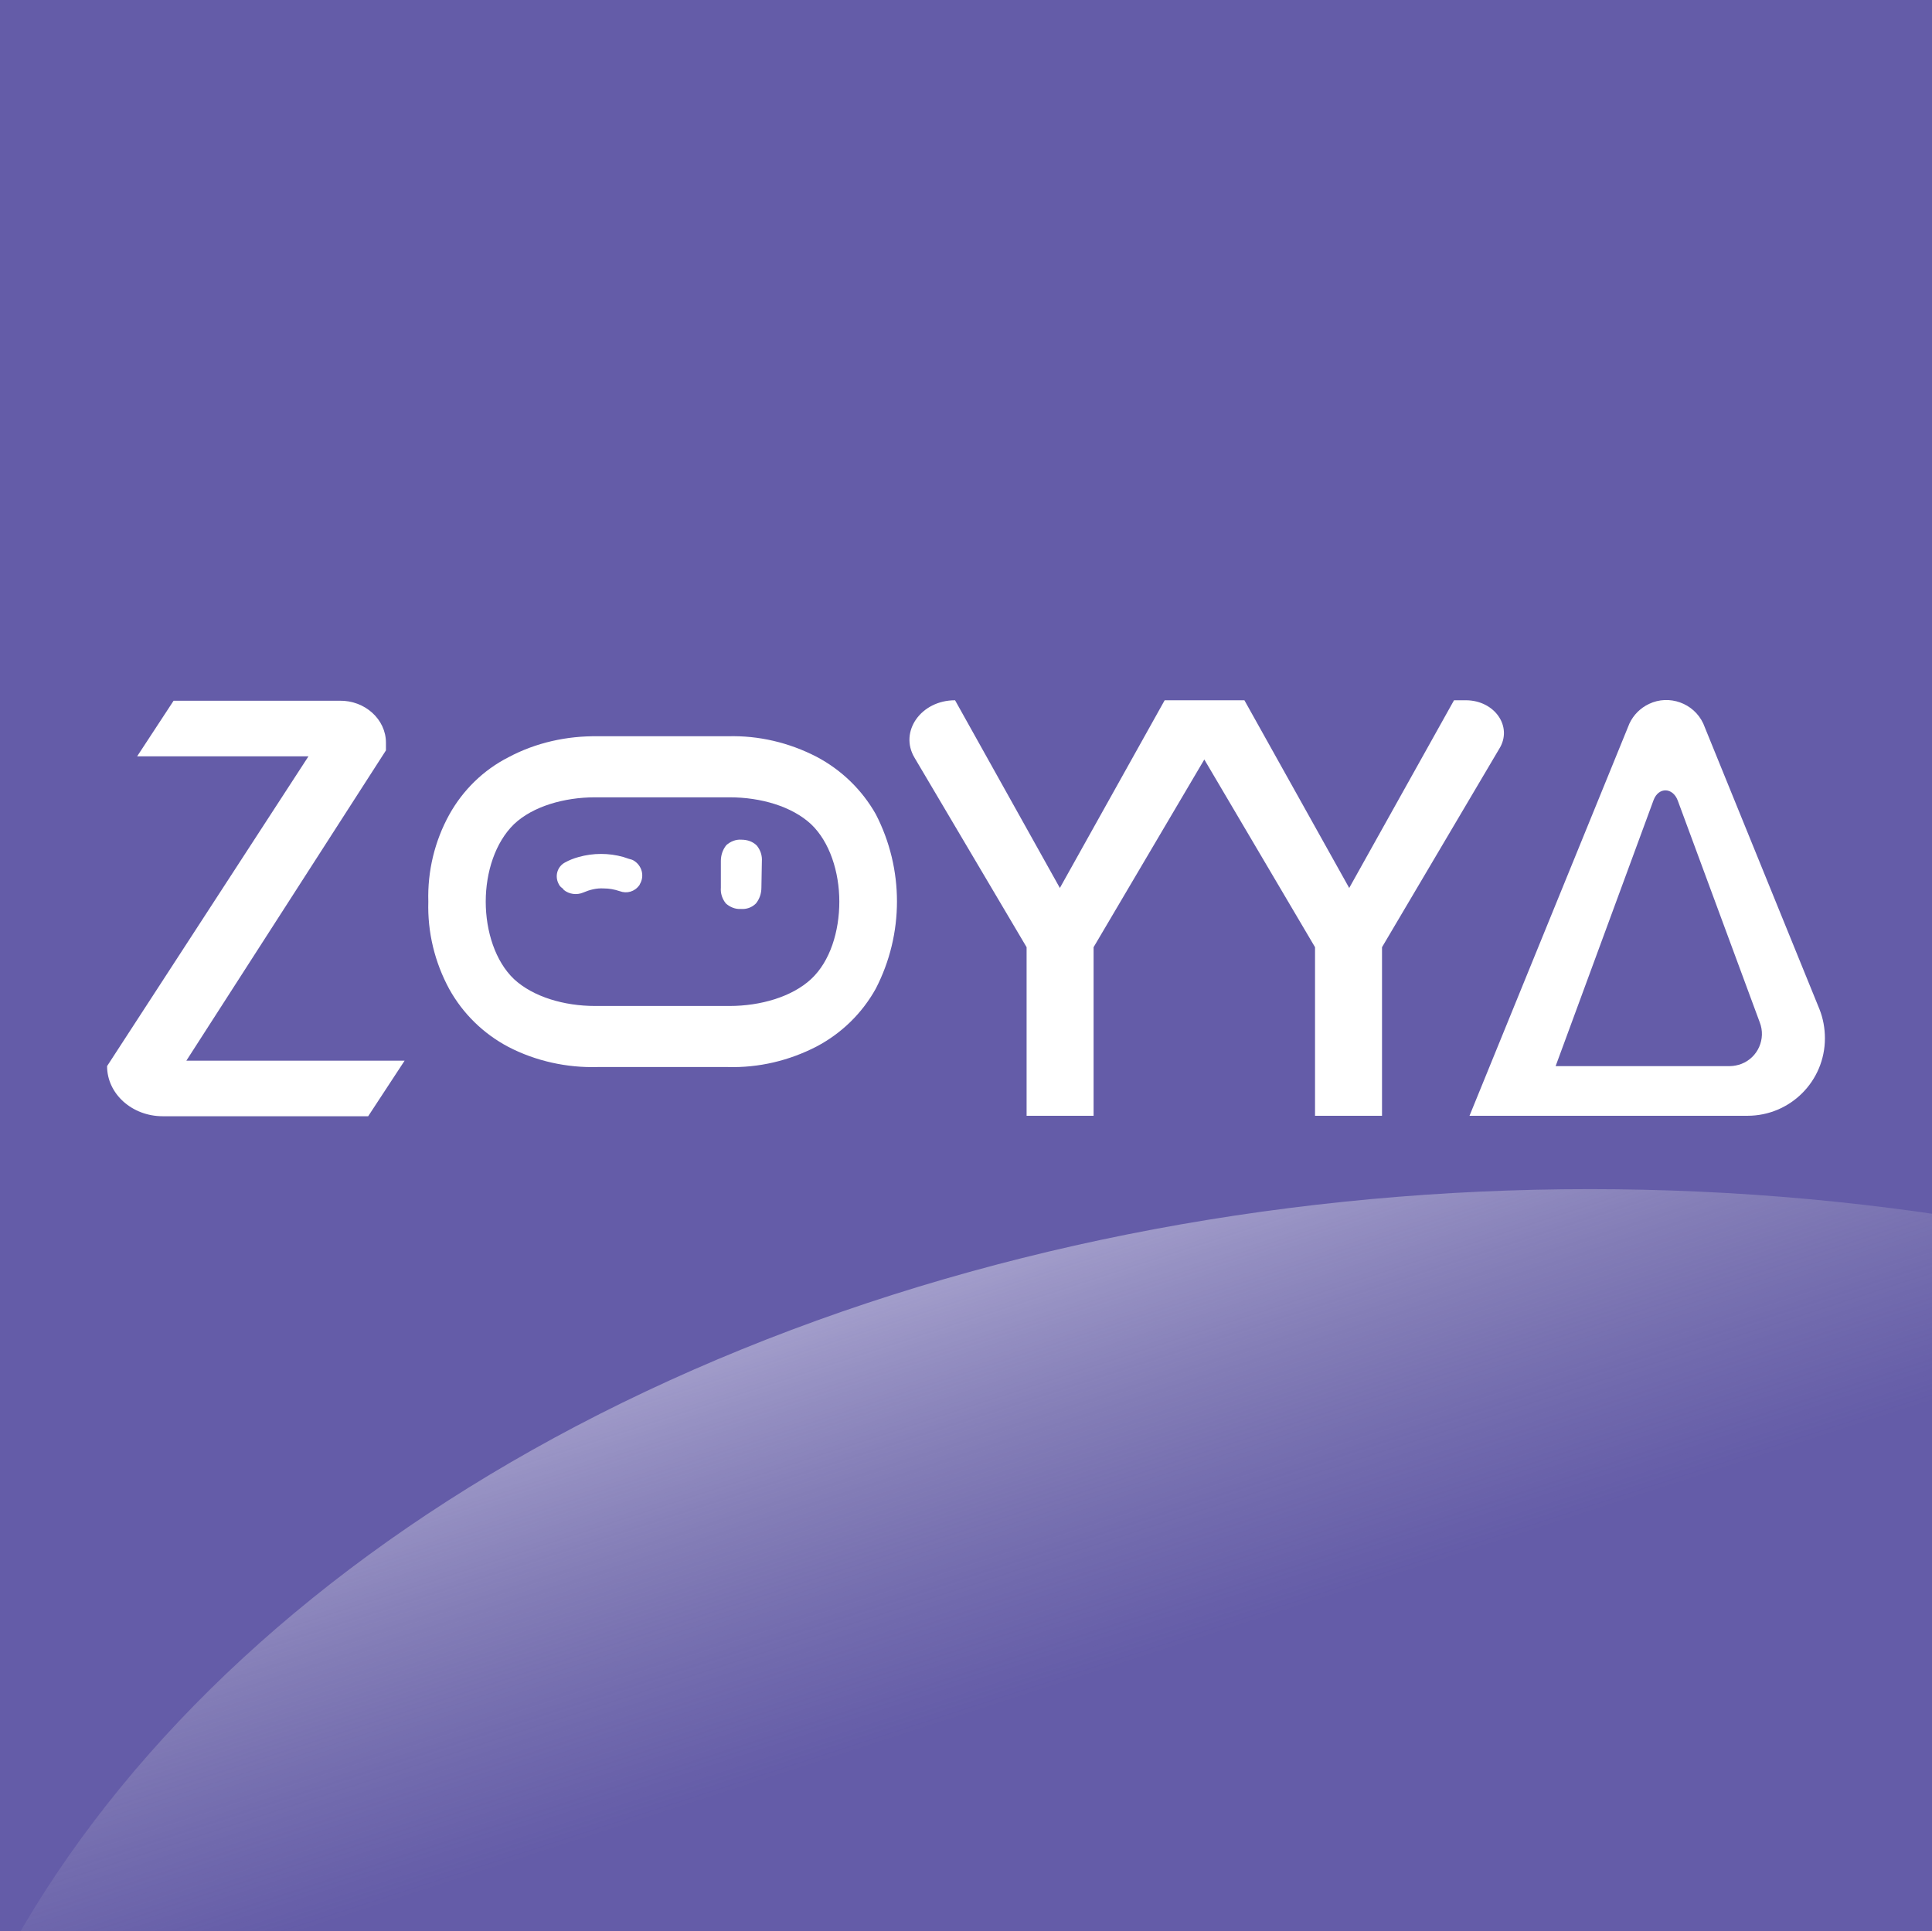
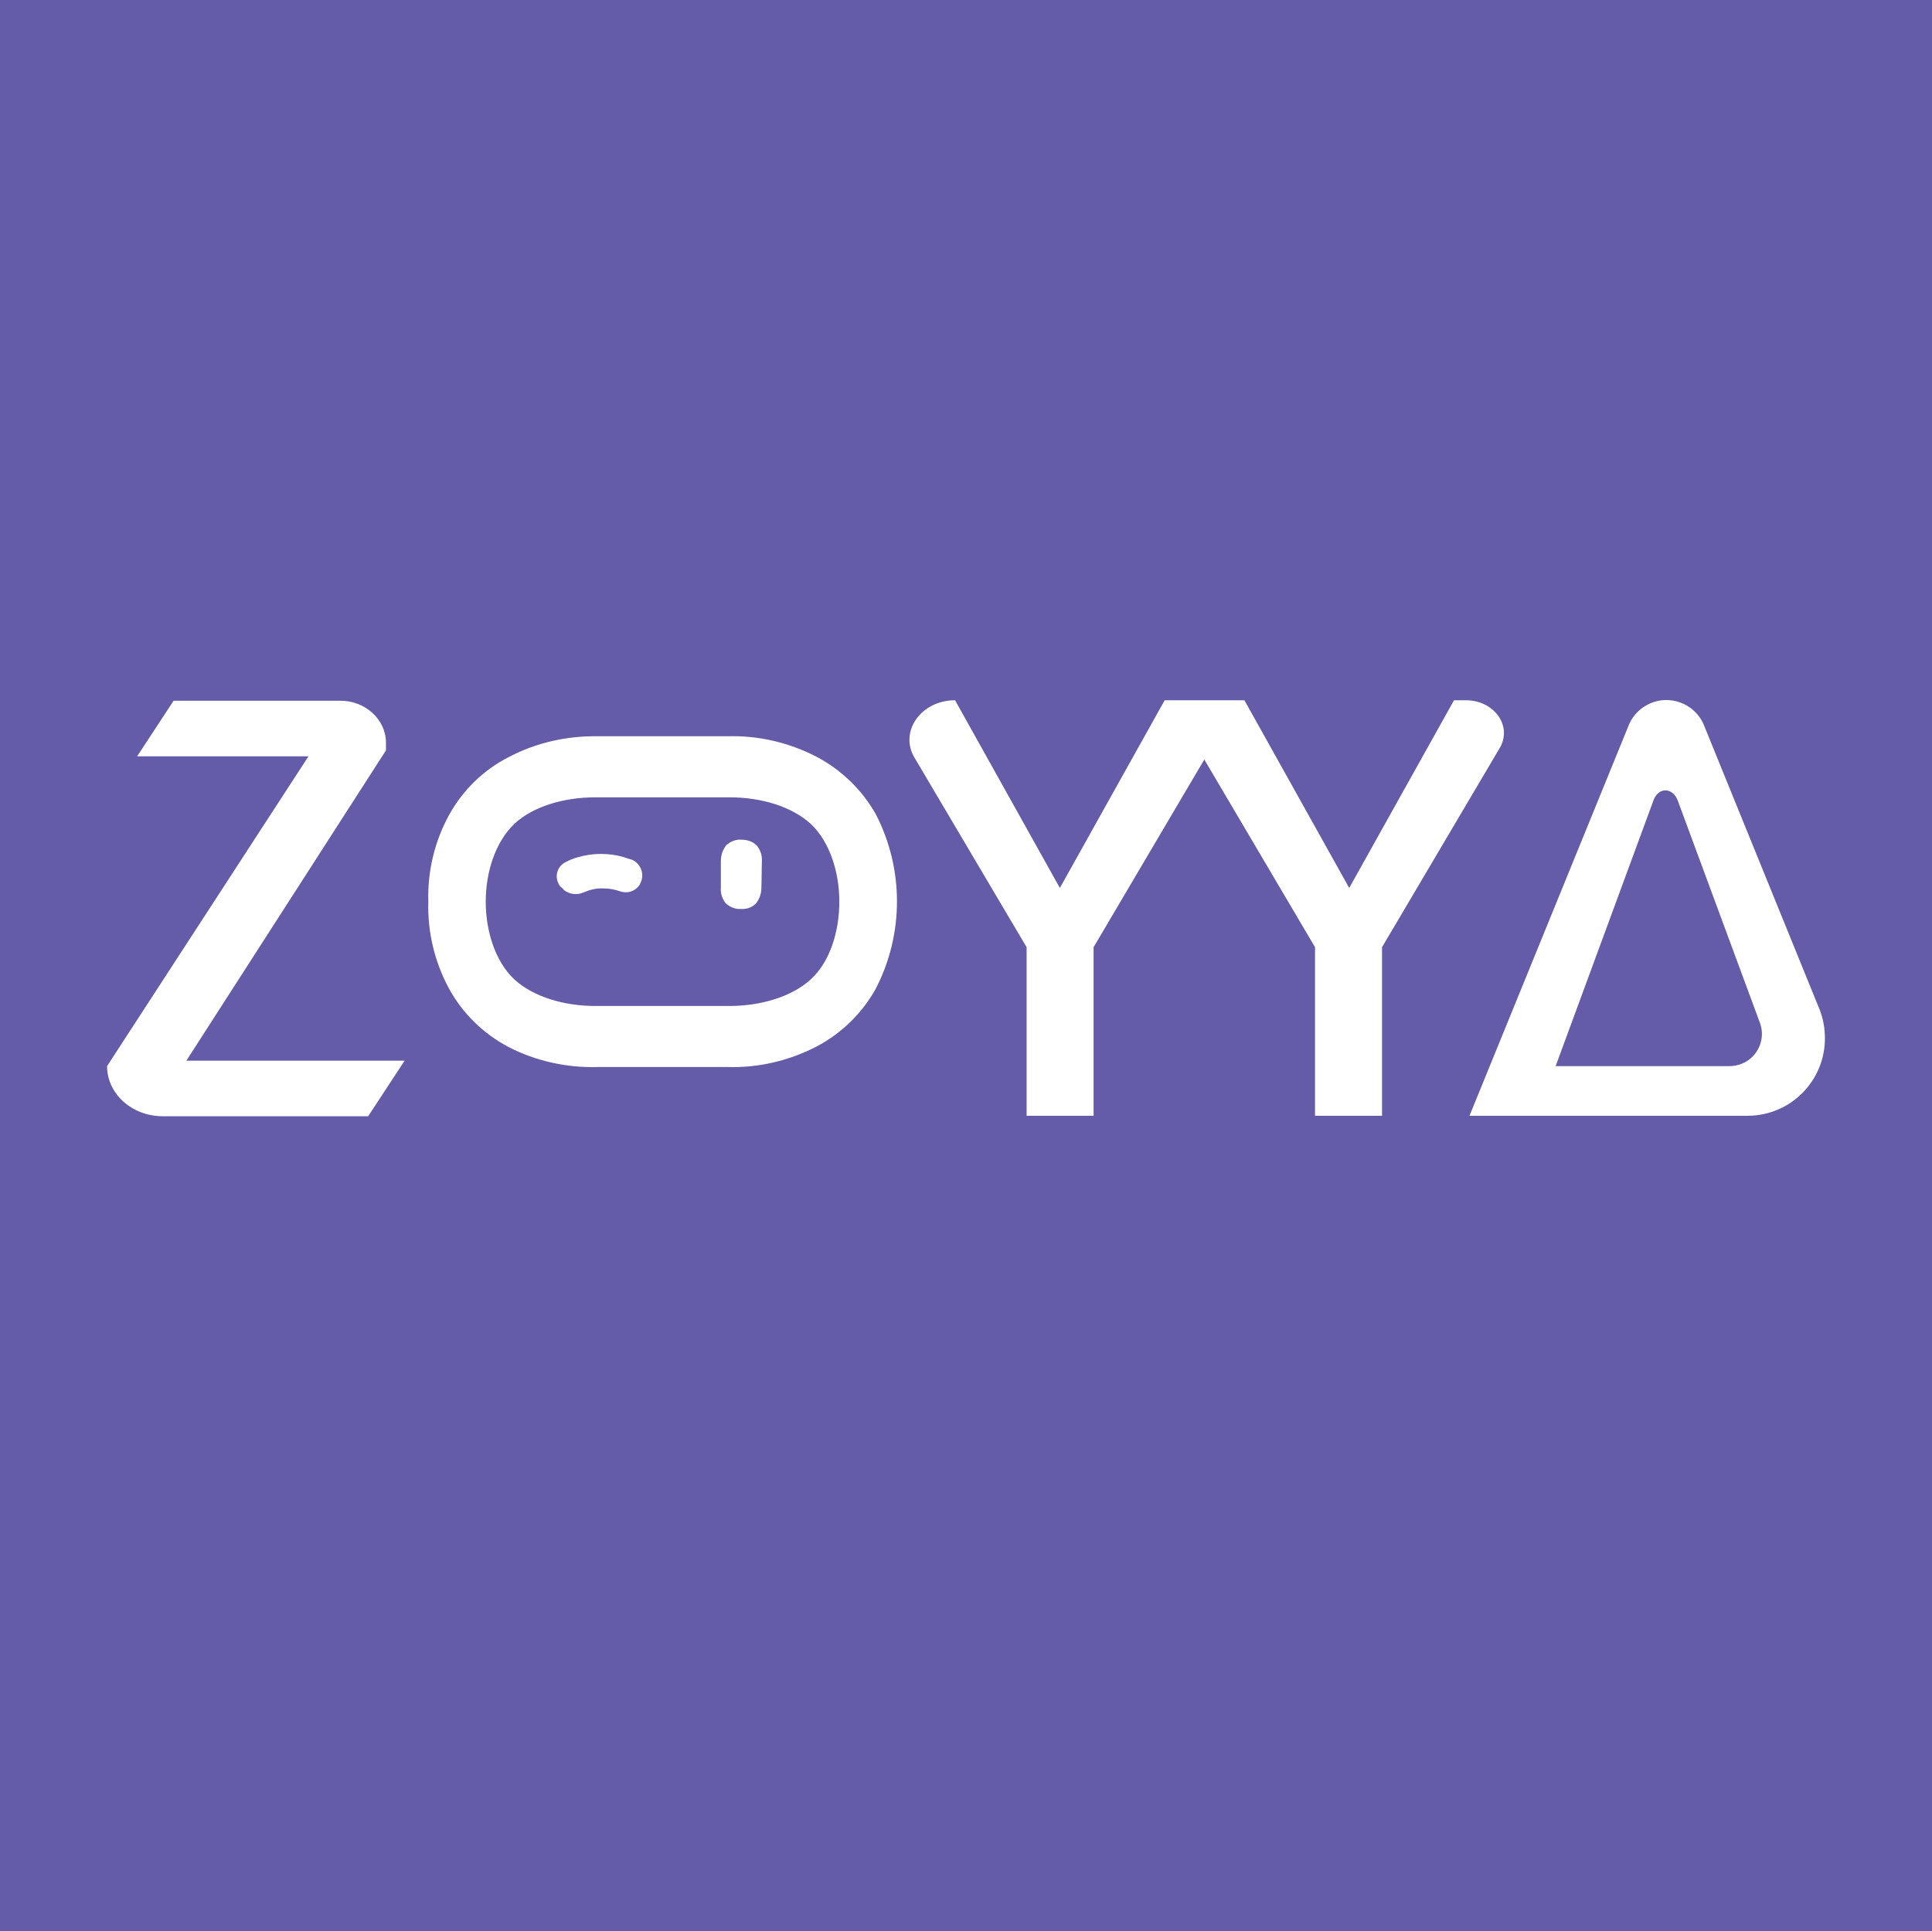
<svg xmlns="http://www.w3.org/2000/svg" version="1.1" id="Layer_1" x="0px" y="0px" viewBox="0 0 424 423.9" style="enable-background:new 0 0 424 423.9;" xml:space="preserve">
  <rect x="0" y="0" width="424" height="423.9" fill="#333333" stroke="none" />
  <style type="text/css">
	.st0{fill:#645CA8;}
	.st1{fill:url(#SVGID_1_);}
	.st2{fill:url(#SVGID_00000145050865070181212650000015202993618497734021_);}
	.st3{fill:url(#SVGID_00000075859312717672450840000002318701814365010062_);}
	.st4{fill:url(#SVGID_00000042727870259277856350000004149078568917008038_);}
	.st5{fill:url(#SVGID_00000012444294716233167360000014273463837160481425_);}
	.st6{fill:#FFFFFF;}
	.st7{fill:#30364D;}
	.st8{fill:url(#SVGID_00000068641288688653373970000004255275272665327513_);}
	.st9{fill:url(#SVGID_00000085938238717309273260000013005286884228302264_);}
</style>
  <path class="st0" d="M969.7-49.7v1.4L932.7,9.3h40.4l-6.7,10.3h-38.1c-5.7,0-10.3-4.2-10.3-9.3l0,0l37.3-57.5h-31.8l6.7-10.3H961  C965.8-57.6,969.7-54,969.7-49.7z" />
  <path class="st0" d="M973-20.1c-0.1-5.6,1.2-11.2,3.9-16.2c2.5-4.6,6.4-8.3,11-10.7c5.1-2.6,10.8-4,16.5-3.8h24.1  c5.7-0.1,11.4,1.2,16.5,3.8c4.6,2.4,8.5,6.2,11,10.7c2.7,5,4,10.5,3.9,16.2c0.1,5.6-1.2,11.2-3.9,16.2c-2.6,4.6-6.4,8.3-11,10.7  c-5.1,2.6-10.8,4-16.5,3.8h-24.2c-5.7,0.1-11.4-1.2-16.5-3.8c-4.6-2.4-8.4-6.2-11-10.7C974.2-8.9,972.9-14.5,973-20.1z M983.6-20.1  c0,5.5,1.8,11,5.3,14.4c3.5,3.4,9.3,5,15.1,5h24.9c5.8,0,11.6-1.7,15.1-5s5.3-8.9,5.3-14.4s-1.8-11-5.3-14.4s-9.3-5-15.1-5H1004  c-5.8,0-11.6,1.7-15.1,5C985.4-31.2,983.6-25.6,983.6-20.1z" />
  <path class="st0" d="M1166.7-57.6h-2.2l-19.4,34.8l-19.4-34.8h-14.8l-19.4,34.8l-19.4-34.8c-6.3,0-10.4,5.8-7.5,10.7l20.7,35.1  l-18.5,31.4h12.5l18.4-31.4l20.6-34.8l20.6,34.8l-18.5,31.4h12.5l18.4-31.4l21.7-36.8C1175.4-52.7,1172-57.6,1166.7-57.6z" />
  <linearGradient id="SVGID_1_" gradientUnits="userSpaceOnUse" x1="1149.578" y1="325.377" x2="1229.452" y2="325.377" gradientTransform="matrix(1 0 0 -1 0 306.481)">
    <stop offset="0.46" style="stop-color:#645CA8" />
    <stop offset="0.53" style="stop-color:#6D5FA4" />
    <stop offset="0.64" style="stop-color:#846799" />
    <stop offset="0.78" style="stop-color:#AA7587" />
    <stop offset="0.94" style="stop-color:#DF886F" />
    <stop offset="1" style="stop-color:#F69064" />
  </linearGradient>
-   <path class="st1" d="M1203.3-53.1c-1.2-2.7-3.9-4.4-6.9-4.3c-3.1,0-4.9,1-6.8,4.3l-40,72.8h63.2c9.2,0,16.7-7.5,16.7-16.7  c0-2.6-0.6-5.2-1.8-7.5L1203.3-53.1z M1169,9.2l24.8-46.5c1.3-3,4.2-2.8,5.2-0.3l18,36.4c2.9,5.6,0,10.4-8.3,10.4L1169,9.2z" />
  <linearGradient id="SVGID_00000065789981753511489370000013781834771917062298_" gradientUnits="userSpaceOnUse" x1="945.451" y1="94.851" x2="945.741" y2="40.461" gradientTransform="matrix(1 0 0 -1 0 306.481)">
    <stop offset="0.28" style="stop-color:#645CA8" />
    <stop offset="0.43" style="stop-color:#5D78B7" />
    <stop offset="0.68" style="stop-color:#51A1CE" />
    <stop offset="0.88" style="stop-color:#4BBBDD" />
    <stop offset="1" style="stop-color:#48C4E2" />
  </linearGradient>
  <path style="fill:url(#SVGID_00000065789981753511489370000013781834771917062298_);" d="M969.4,181.5v1.4l-36.5,56.7h39.9  l-6.7,10.1h-37.6c-5.6,0-10.2-4.1-10.2-9.2l0,0l36.8-56.7h-31.4l6.6-10.1h30.3C965.6,173.7,969.4,177.2,969.4,181.5z" />
  <linearGradient id="SVGID_00000103943784508493068050000013388930878528202635_" gradientUnits="userSpaceOnUse" x1="1020.294" y1="133.981" x2="1019.544" y2="48.331" gradientTransform="matrix(1 0 0 -1 0 306.481)">
    <stop offset="0.64" style="stop-color:#645CA8" />
    <stop offset="0.72" style="stop-color:#5D78B7" />
    <stop offset="0.84" style="stop-color:#51A1CE" />
    <stop offset="0.94" style="stop-color:#4BBBDD" />
    <stop offset="1" style="stop-color:#48C4E2" />
  </linearGradient>
  <path style="fill:url(#SVGID_00000103943784508493068050000013388930878528202635_);" d="M977.1,210.6c-0.1-5.6,1.2-11.1,3.8-16  c2.5-4.5,6.3-8.2,10.8-10.6c5-2.6,10.7-3.9,16.3-3.7h23.8c5.6-0.1,11.2,1.2,16.2,3.8c4.6,2.4,8.3,6.1,10.8,10.6  c5.1,10,5.1,21.9,0,31.9c-2.5,4.5-6.3,8.2-10.8,10.6c-5,2.6-10.6,3.9-16.3,3.8h-23.7c-5.7,0.1-11.3-1.2-16.3-3.8  c-4.5-2.4-8.3-6.1-10.8-10.6C978.3,221.7,977,216.2,977.1,210.6z M987.6,210.6c0,5.4,1.7,10.9,5.2,14.2s9.2,4.9,14.9,4.9h24.6  c5.7,0,11.4-1.6,14.9-4.9c3.5-3.3,5.2-8.7,5.2-14.2s-1.7-10.9-5.2-14.2c-3.5-3.3-9.2-4.9-14.9-4.9h-24.6c-5.7,0-11.4,1.6-14.9,4.9  C989.4,199.7,987.6,205.2,987.6,210.6L987.6,210.6z" />
  <linearGradient id="SVGID_00000158014235529457180900000018256757555882326659_" gradientUnits="userSpaceOnUse" x1="1119.694" y1="117.951" x2="1119.694" y2="9.311" gradientTransform="matrix(1 0 0 -1 0 306.481)">
    <stop offset="0.39" style="stop-color:#645CA8" />
    <stop offset="0.46" style="stop-color:#5D78B7" />
    <stop offset="0.59" style="stop-color:#51A1CE" />
    <stop offset="0.69" style="stop-color:#4BBBDD" />
    <stop offset="0.74" style="stop-color:#48C4E2" />
  </linearGradient>
  <path style="fill:url(#SVGID_00000158014235529457180900000018256757555882326659_);" d="M1167,173.7h-2.2l-19.1,34.3l-19.1-34.3  H1112l-19.1,34.3l-19.1-34.3c-6.2,0-10.3,5.7-7.4,10.6l20.4,34.6v30.9h12.3v-30.9l20.3-34.3l20.3,34.3v30.9h12.3v-30.9l21.4-36.2  C1175.6,178.6,1172.2,173.7,1167,173.7z" />
  <linearGradient id="SVGID_00000178910034284386376110000010024026300628533182_" gradientUnits="userSpaceOnUse" x1="1198.921" y1="97.801" x2="1201.321" y2="32.821" gradientTransform="matrix(1 0 0 -1 0 306.481)">
    <stop offset="0.39" style="stop-color:#645CA8" />
    <stop offset="0.46" style="stop-color:#5D78B7" />
    <stop offset="0.59" style="stop-color:#51A1CE" />
    <stop offset="0.69" style="stop-color:#4BBBDD" />
    <stop offset="0.74" style="stop-color:#48C4E2" />
  </linearGradient>
  <path style="fill:url(#SVGID_00000178910034284386376110000010024026300628533182_);" d="M1210.4,178c-1.8-3.7-6.2-5.3-10-3.5  c-1.6,0.7-2.8,2-3.5,3.5l-29.2,71.8h50.8c7.8,0,14.2-6.3,14.2-14.2c0-1.8-0.4-3.7-1.1-5.4L1210.4,178z M1183.4,240.7l17.9-48.7  c0.9-2.4,3.5-2.3,4.4,0.1l15,40.6c1.2,3-0.3,6.4-3.3,7.6c-0.7,0.3-1.4,0.4-2.1,0.4L1183.4,240.7z" />
  <path class="st0" d="M1001.9,208.4c1,0.8,2.4,1,3.6,0.5c1.2-0.5,2.4-0.8,3.7-0.8c1,0,1.9,0.2,2.9,0.5c1.3,0.5,2.8,0,3.6-1.1  c0-0.1,0.1-0.1,0.1-0.2c0.9-1.5,0.3-3.5-1.2-4.3c-0.3-0.1-0.5-0.3-0.8-0.3c-0.3-0.1-0.7-0.2-1-0.3c-2.7-0.7-5.5-0.7-8.2,0  c-0.9,0.3-1.7,0.6-2.5,1c-1.4,0.8-1.9,2.5-1.1,3.9c0.2,0.4,0.5,0.7,0.9,1L1001.9,208.4z" />
  <path class="st0" d="M1034.4,199.3c-1,0-2,0.3-2.8,1c-0.7,0.8-1,1.8-1,2.9l-0.1,4.8c-0.1,1,0.3,2.1,0.9,2.9c0.7,0.7,1.7,1.1,2.7,1  c1,0,2-0.3,2.8-1c0.7-0.8,1-1.8,1-2.9l0.1-4.8c0.1-1-0.3-2.1-0.9-2.9C1036.5,199.6,1035.5,199.3,1034.4,199.3z" />
  <path class="st0" d="M998.6-22.2c1,0.9,2.4,1.1,3.6,0.5c1.2-0.6,2.5-0.8,3.8-0.8c1,0,2,0.2,2.9,0.5c1.3,0.5,2.8,0,3.7-1.1  c0-0.1,0.1-0.1,0.1-0.2c0.9-1.5,0.3-3.5-1.2-4.4c-0.2-0.1-0.5-0.2-0.8-0.3l-1-0.3c-2.7-0.8-5.6-0.8-8.3,0c-0.9,0.2-1.7,0.6-2.6,1  c-1.4,0.8-2,2.5-1.2,4C997.8-22.9,998.1-22.5,998.6-22.2L998.6-22.2z" />
  <path class="st0" d="M1031.5-31.3c-1,0-2,0.3-2.8,1c-0.7,0.8-1,1.9-1,2.9l-0.1,4.9c-0.1,1.1,0.3,2.1,0.9,3c1.6,1.4,4,1.4,5.6,0.1  c0.7-0.8,1-1.9,1-2.9l0.1-4.9c0.1-1.1-0.3-2.2-0.9-3C1033.6-31,1032.6-31.4,1031.5-31.3z" />
  <rect class="st0" width="424" height="423.9" />
  <path class="st6" d="M84.7,163v1.7l-43.8,68.1h47.9l-8,12.2H35.7c-6.7,0-12.2-4.9-12.2-11l0,0l44.2-68H30.1l8-12.2h36.4  C80.1,153.7,84.7,157.9,84.7,163z" />
  <path class="st6" d="M94,197.9c-0.2-6.7,1.4-13.3,4.6-19.1c3-5.4,7.5-9.8,13-12.6c6-3.2,12.8-4.7,19.6-4.6h28.5  c6.8-0.2,13.5,1.4,19.5,4.5c5.5,2.9,10,7.3,13,12.6c6.2,12,6.2,26.3,0,38.3c-3,5.4-7.5,9.8-13,12.7c-6,3.1-12.7,4.7-19.5,4.5h-28.5  c-6.8,0.2-13.6-1.3-19.6-4.4c-5.5-2.9-10-7.3-13-12.7C95.4,211.2,93.8,204.6,94,197.9z M106.6,197.9c0,6.5,2.1,13.1,6.2,17  c4.2,3.9,11,5.9,17.8,5.9h29.5c6.8,0,13.7-2,17.9-5.9c4.2-3.9,6.2-10.5,6.2-17c0-6.5-2.1-13.1-6.2-17c-4.2-3.9-11-5.9-17.9-5.9  h-29.5c-6.8,0-13.7,2-17.8,5.9C108.7,184.9,106.6,191.4,106.6,197.9z" />
  <path class="st6" d="M321.7,153.7h-2.6l-23,41.2l-23-41.2h-17.5l-23,41.2l-23-41.2c-7.5,0-12.3,6.9-8.9,12.6l24.6,41.6v37h14.7v-37  l24.3-41.2l24.3,41.2v37h14.7v-37l25.7-43.5C332.1,159.5,328,153.7,321.7,153.7z" />
  <path class="st6" d="M373.8,158.8c-2.1-4.5-7.5-6.4-11.9-4.3c-1.9,0.9-3.4,2.4-4.3,4.3l-35.1,86.1h61c9.4,0,17-7.6,17-17  c0-2.2-0.4-4.4-1.2-6.4L373.8,158.8z M341.4,234l21.5-58.4c1.1-2.9,4.2-2.8,5.3,0.1l18,48.7c1.4,3.6-0.4,7.7-4,9.1  c-0.8,0.3-1.7,0.5-2.6,0.5L341.4,234z" />
  <path class="st6" d="M123.7,195.3c1.2,1,2.9,1.2,4.3,0.6c1.4-0.6,2.9-1,4.5-0.9c1.2,0,2.3,0.2,3.5,0.6c1.6,0.6,3.3,0.1,4.3-1.3  c0.1-0.1,0.1-0.1,0.1-0.2c1.1-1.8,0.5-4.1-1.3-5.2c-0.3-0.2-0.7-0.3-1.1-0.4c-0.4-0.1-0.8-0.3-1.2-0.4c-3.2-0.9-6.6-0.9-9.8,0  c-1.1,0.3-2.1,0.7-3,1.2c-1.7,0.9-2.3,3-1.4,4.7c0.2,0.5,0.6,0.8,1,1.1L123.7,195.3z" />
  <path class="st6" d="M162.7,184.3c-1.2-0.1-2.4,0.4-3.3,1.2c-0.8,1-1.2,2.2-1.2,3.5v5.8c-0.1,1.3,0.3,2.5,1.1,3.5  c0.9,0.8,2.1,1.3,3.3,1.2c1.2,0.1,2.4-0.3,3.3-1.2c0.8-1,1.2-2.2,1.2-3.5l0.1-5.7c0.1-1.3-0.3-2.5-1.1-3.5  C165.2,184.7,164,184.3,162.7,184.3z" />
-   <path class="st7" d="M972.9,64.9v1.4l-37.1,57.5h40.5l-6.7,10.3h-38.1c-5.7,0-10.3-4.2-10.3-9.3l0,0l37.3-57.5h-31.8l6.7-10.3h30.7  C969,57,972.9,60.5,972.9,64.9z" />
-   <path class="st7" d="M976.1,94.4c-0.1-5.6,1.2-11.2,3.9-16.1c2.6-4.6,6.4-8.3,11-10.7c5.1-2.6,10.8-4,16.5-3.8h24.1  c5.7-0.1,11.4,1.2,16.5,3.8c4.6,2.5,8.5,6.2,11,10.8c5.2,10.2,5.2,22.2,0,32.4c-2.6,4.6-6.4,8.3-11,10.7c-5.1,2.6-10.8,3.9-16.5,3.8  h-24.1c-5.7,0.1-11.4-1.2-16.5-3.8c-4.6-2.4-8.4-6.2-11-10.7C977.3,105.6,976,100,976.1,94.4z M986.7,94.4c0,5.5,1.8,11.1,5.3,14.4  s9.3,5,15.1,5h24.9c5.8,0,11.6-1.7,15.1-5s5.3-8.9,5.3-14.4s-1.8-11-5.3-14.4s-9.3-5-15.1-5h-24.9c-5.8,0-11.6,1.6-15.1,5  S986.8,88.9,986.7,94.4L986.7,94.4z" />
-   <path class="st7" d="M1169.8,57h-2.2l-19.4,34.8L1128.8,57h-14.8l-19.4,34.8L1075.2,57c-6.3,0-10.4,5.8-7.5,10.7l20.7,35.1  l-18.4,31.4h12.4l18.5-31.4l20.6-34.8l20.6,34.8l-18.5,31.4h12.5l18.4-31.4l21.7-36.8C1178.6,61.9,1175.1,57,1169.8,57z" />
+   <path class="st7" d="M1169.8,57h-2.2l-19.4,34.8L1128.8,57h-14.8l-19.4,34.8L1075.2,57c-6.3,0-10.4,5.8-7.5,10.7l20.7,35.1  h12.4l18.5-31.4l20.6-34.8l20.6,34.8l-18.5,31.4h12.5l18.4-31.4l21.7-36.8C1178.6,61.9,1175.1,57,1169.8,57z" />
  <linearGradient id="SVGID_00000049188513473933903130000000041388808154763663_" gradientUnits="userSpaceOnUse" x1="1152.738" y1="210.837" x2="1232.612" y2="210.837" gradientTransform="matrix(1 0 0 -1 0 306.481)">
    <stop offset="1" style="stop-color:#30364D" />
    <stop offset="1" style="stop-color:#393A4E" />
    <stop offset="1" style="stop-color:#504551" />
    <stop offset="1" style="stop-color:#775655" />
    <stop offset="1" style="stop-color:#AC6E5B" />
    <stop offset="1" style="stop-color:#EF8D63" />
    <stop offset="1" style="stop-color:#F69064" />
  </linearGradient>
  <path style="fill:url(#SVGID_00000049188513473933903130000000041388808154763663_);" d="M1206.4,61.4c-1.2-2.7-3.9-4.4-6.8-4.3  c-3.1,0-4.9,1-6.9,4.3l-40,72.9h63.2c9.2,0,16.7-7.5,16.7-16.7c0-2.6-0.6-5.2-1.8-7.5L1206.4,61.4z M1172.1,123.8l24.8-46.5  c1.3-3,4.1-2.8,5.2-0.3l18,36.4c2.9,5.6,0,10.4-8.3,10.4L1172.1,123.8z" />
  <path class="st7" d="M1001.7,92.4c1,0.9,2.4,1.1,3.6,0.5c1.2-0.6,2.5-0.8,3.8-0.8c1,0,2,0.2,2.9,0.5c1.3,0.5,2.8,0.1,3.7-1.1  l0.1-0.2c0.9-1.5,0.3-3.5-1.2-4.4c-0.2-0.1-0.5-0.2-0.8-0.3c-0.3-0.1-0.7-0.2-1-0.3c-2.7-0.8-5.6-0.8-8.3,0c-0.9,0.2-1.8,0.6-2.6,1  c-1.4,0.8-1.9,2.6-1.1,4c0.2,0.4,0.5,0.7,0.9,1L1001.7,92.4z" />
-   <path class="st7" d="M1034.7,83.2c-1-0.1-2,0.3-2.8,1c-0.7,0.8-1,1.9-1,2.9l-0.1,4.9c-0.1,1.1,0.3,2.1,0.9,2.9  c1.6,1.4,4,1.4,5.6,0.1c0.7-0.8,1-1.9,1-2.9l0.1-4.9c0.1-1.1-0.3-2.1-0.9-3C1036.7,83.5,1035.7,83.1,1034.7,83.2z" />
  <linearGradient id="SVGID_00000040541243011542164500000006593480805488232109_" gradientUnits="userSpaceOnUse" x1="263.988" y1="262.015" x2="433.875" y2="784.872">
    <stop offset="0" style="stop-color:#FFFFFF;stop-opacity:0.4" />
    <stop offset="3.048360e-03" style="stop-color:#FEFEFE;stop-opacity:0.393" />
    <stop offset="6.170248e-02" style="stop-color:#E8E8E8;stop-opacity:0.254" />
    <stop offset="0.118" style="stop-color:#DADADA;stop-opacity:0.121" />
    <stop offset="0.169" style="stop-color:#D6D6D6;stop-opacity:0" />
    <stop offset="0.175" style="stop-color:#D2D2D4;stop-opacity:0" />
    <stop offset="0.225" style="stop-color:#B5B2C9;stop-opacity:0" />
    <stop offset="0.281" style="stop-color:#9B97BE;stop-opacity:0" />
    <stop offset="0.345" style="stop-color:#8781B6;stop-opacity:0" />
    <stop offset="0.419" style="stop-color:#7770B0;stop-opacity:0" />
    <stop offset="0.512" style="stop-color:#6C65AB;stop-opacity:0" />
    <stop offset="0.641" style="stop-color:#665EA9;stop-opacity:0" />
    <stop offset="1" style="stop-color:#645CA8;stop-opacity:0" />
  </linearGradient>
-   <ellipse style="fill:url(#SVGID_00000040541243011542164500000006593480805488232109_);" cx="348.9" cy="523.4" rx="372.2" ry="262.4" />
</svg>